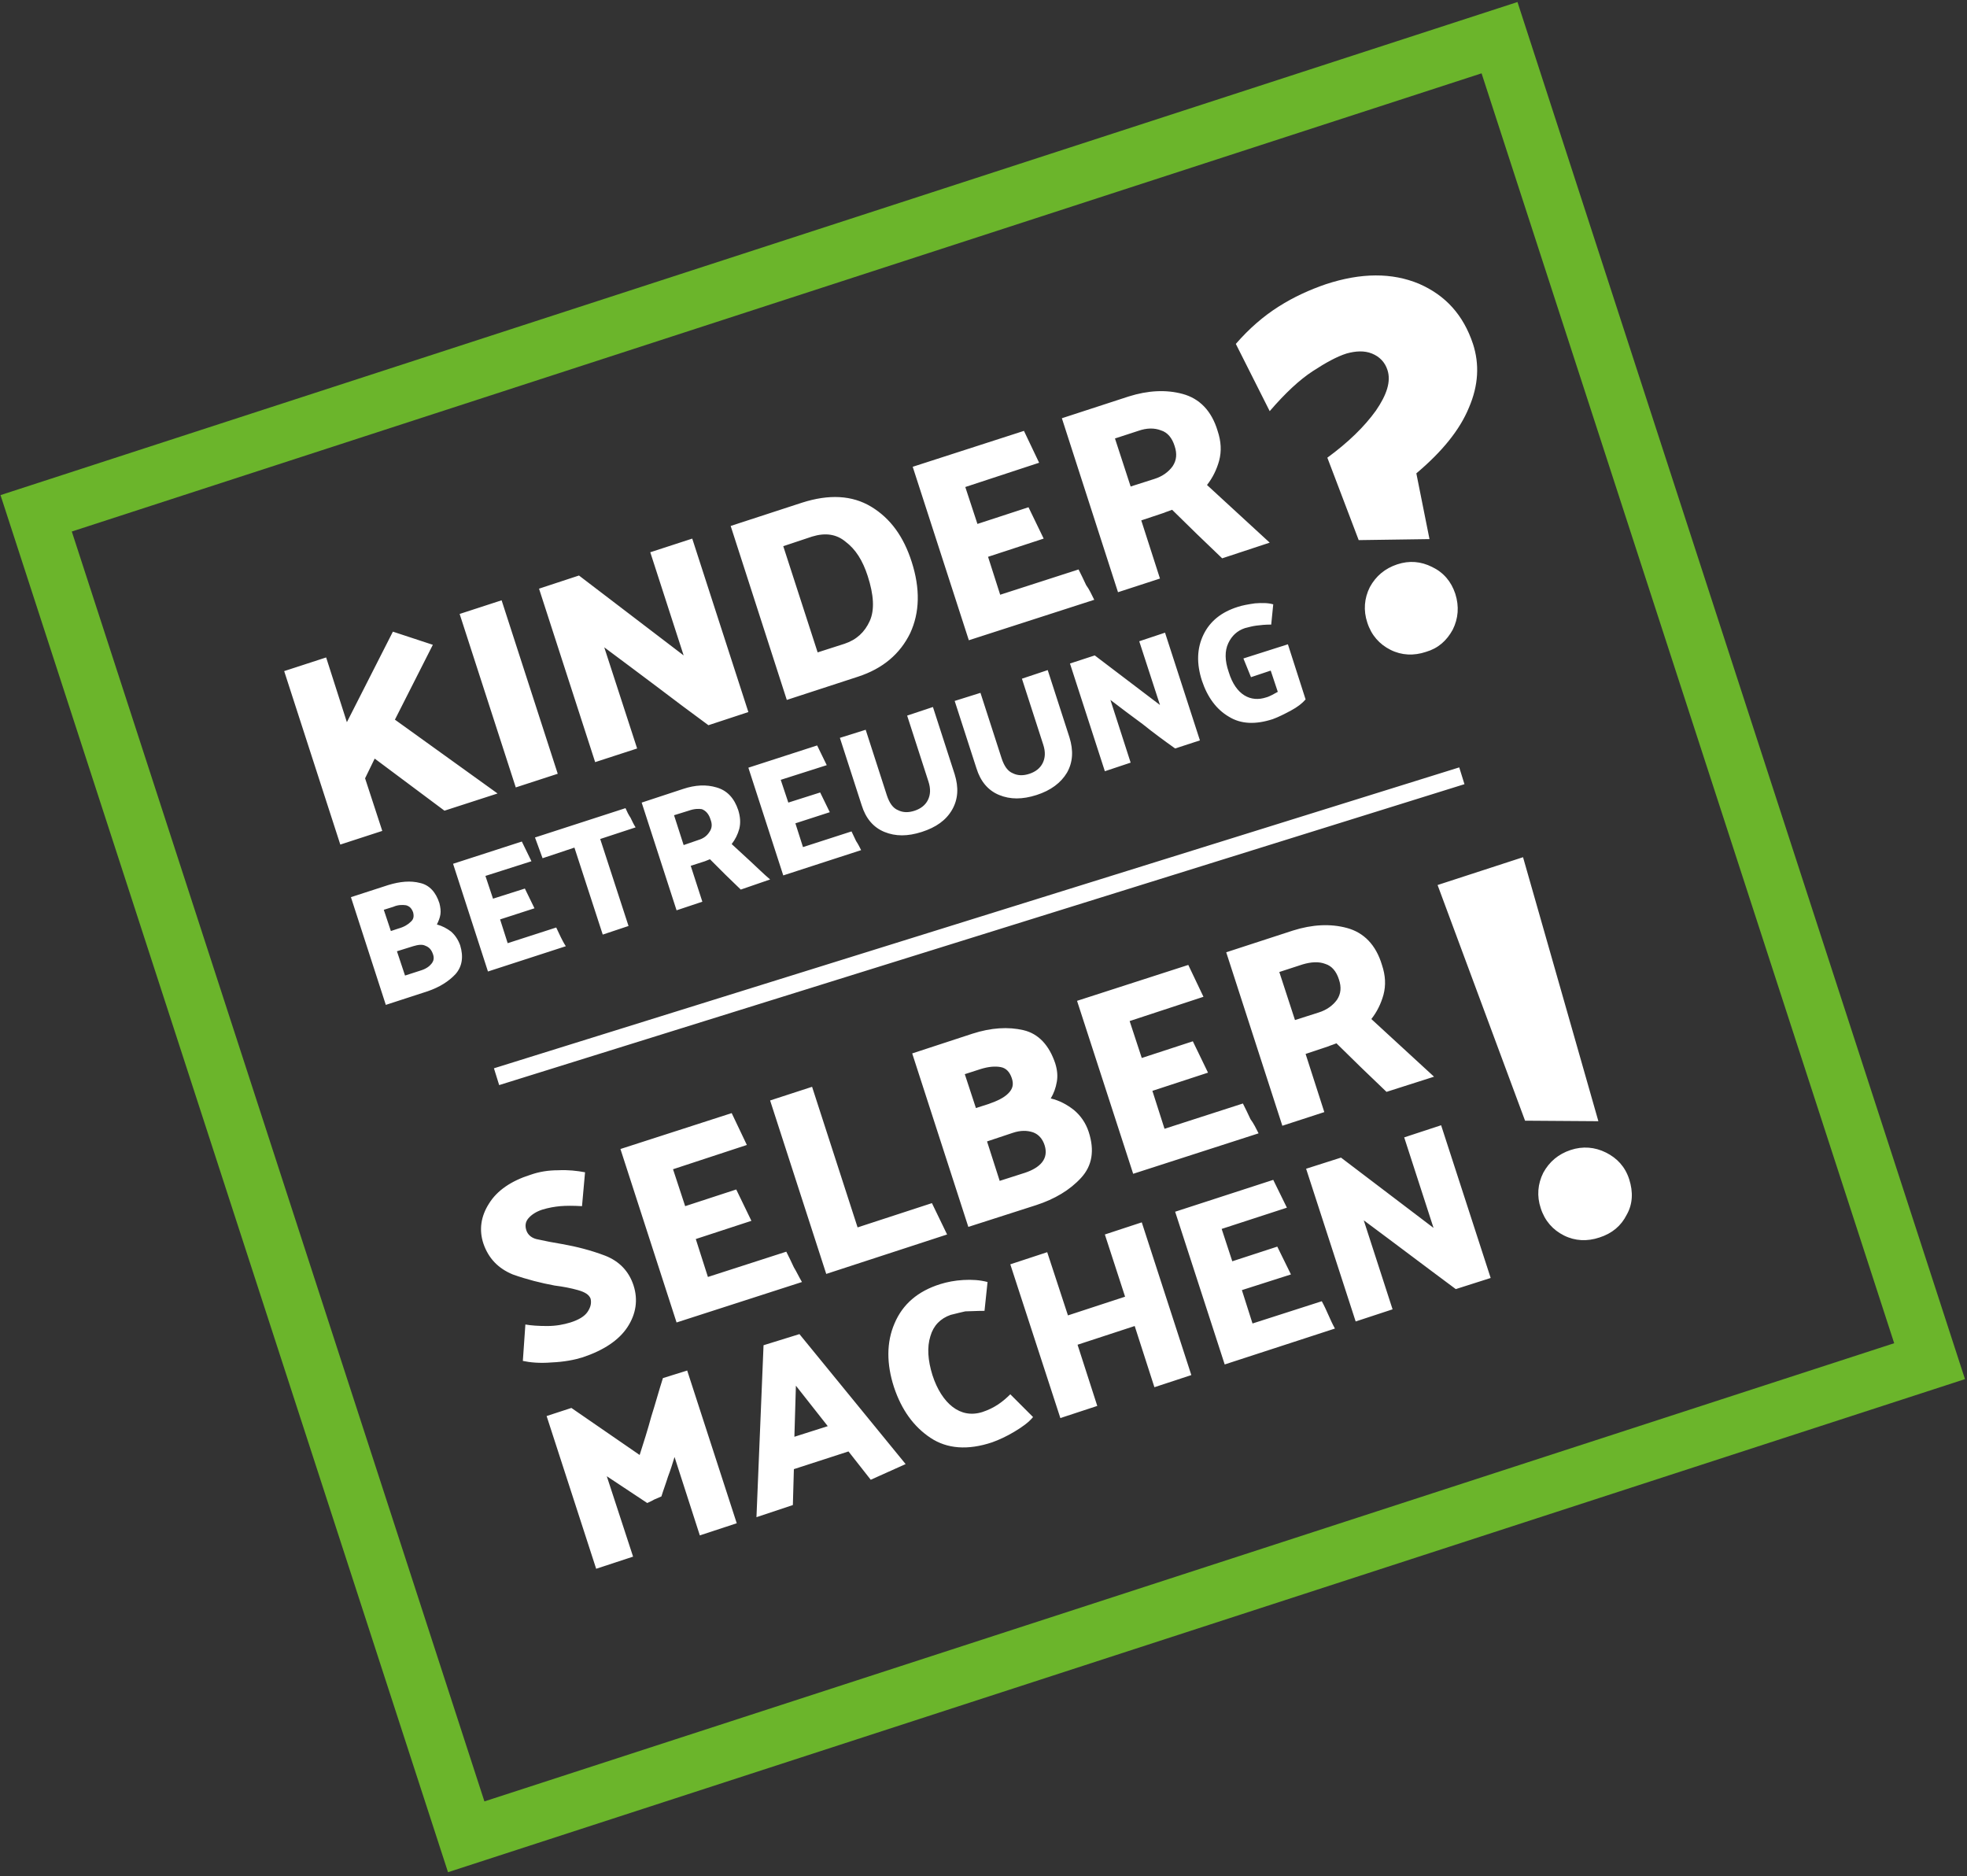
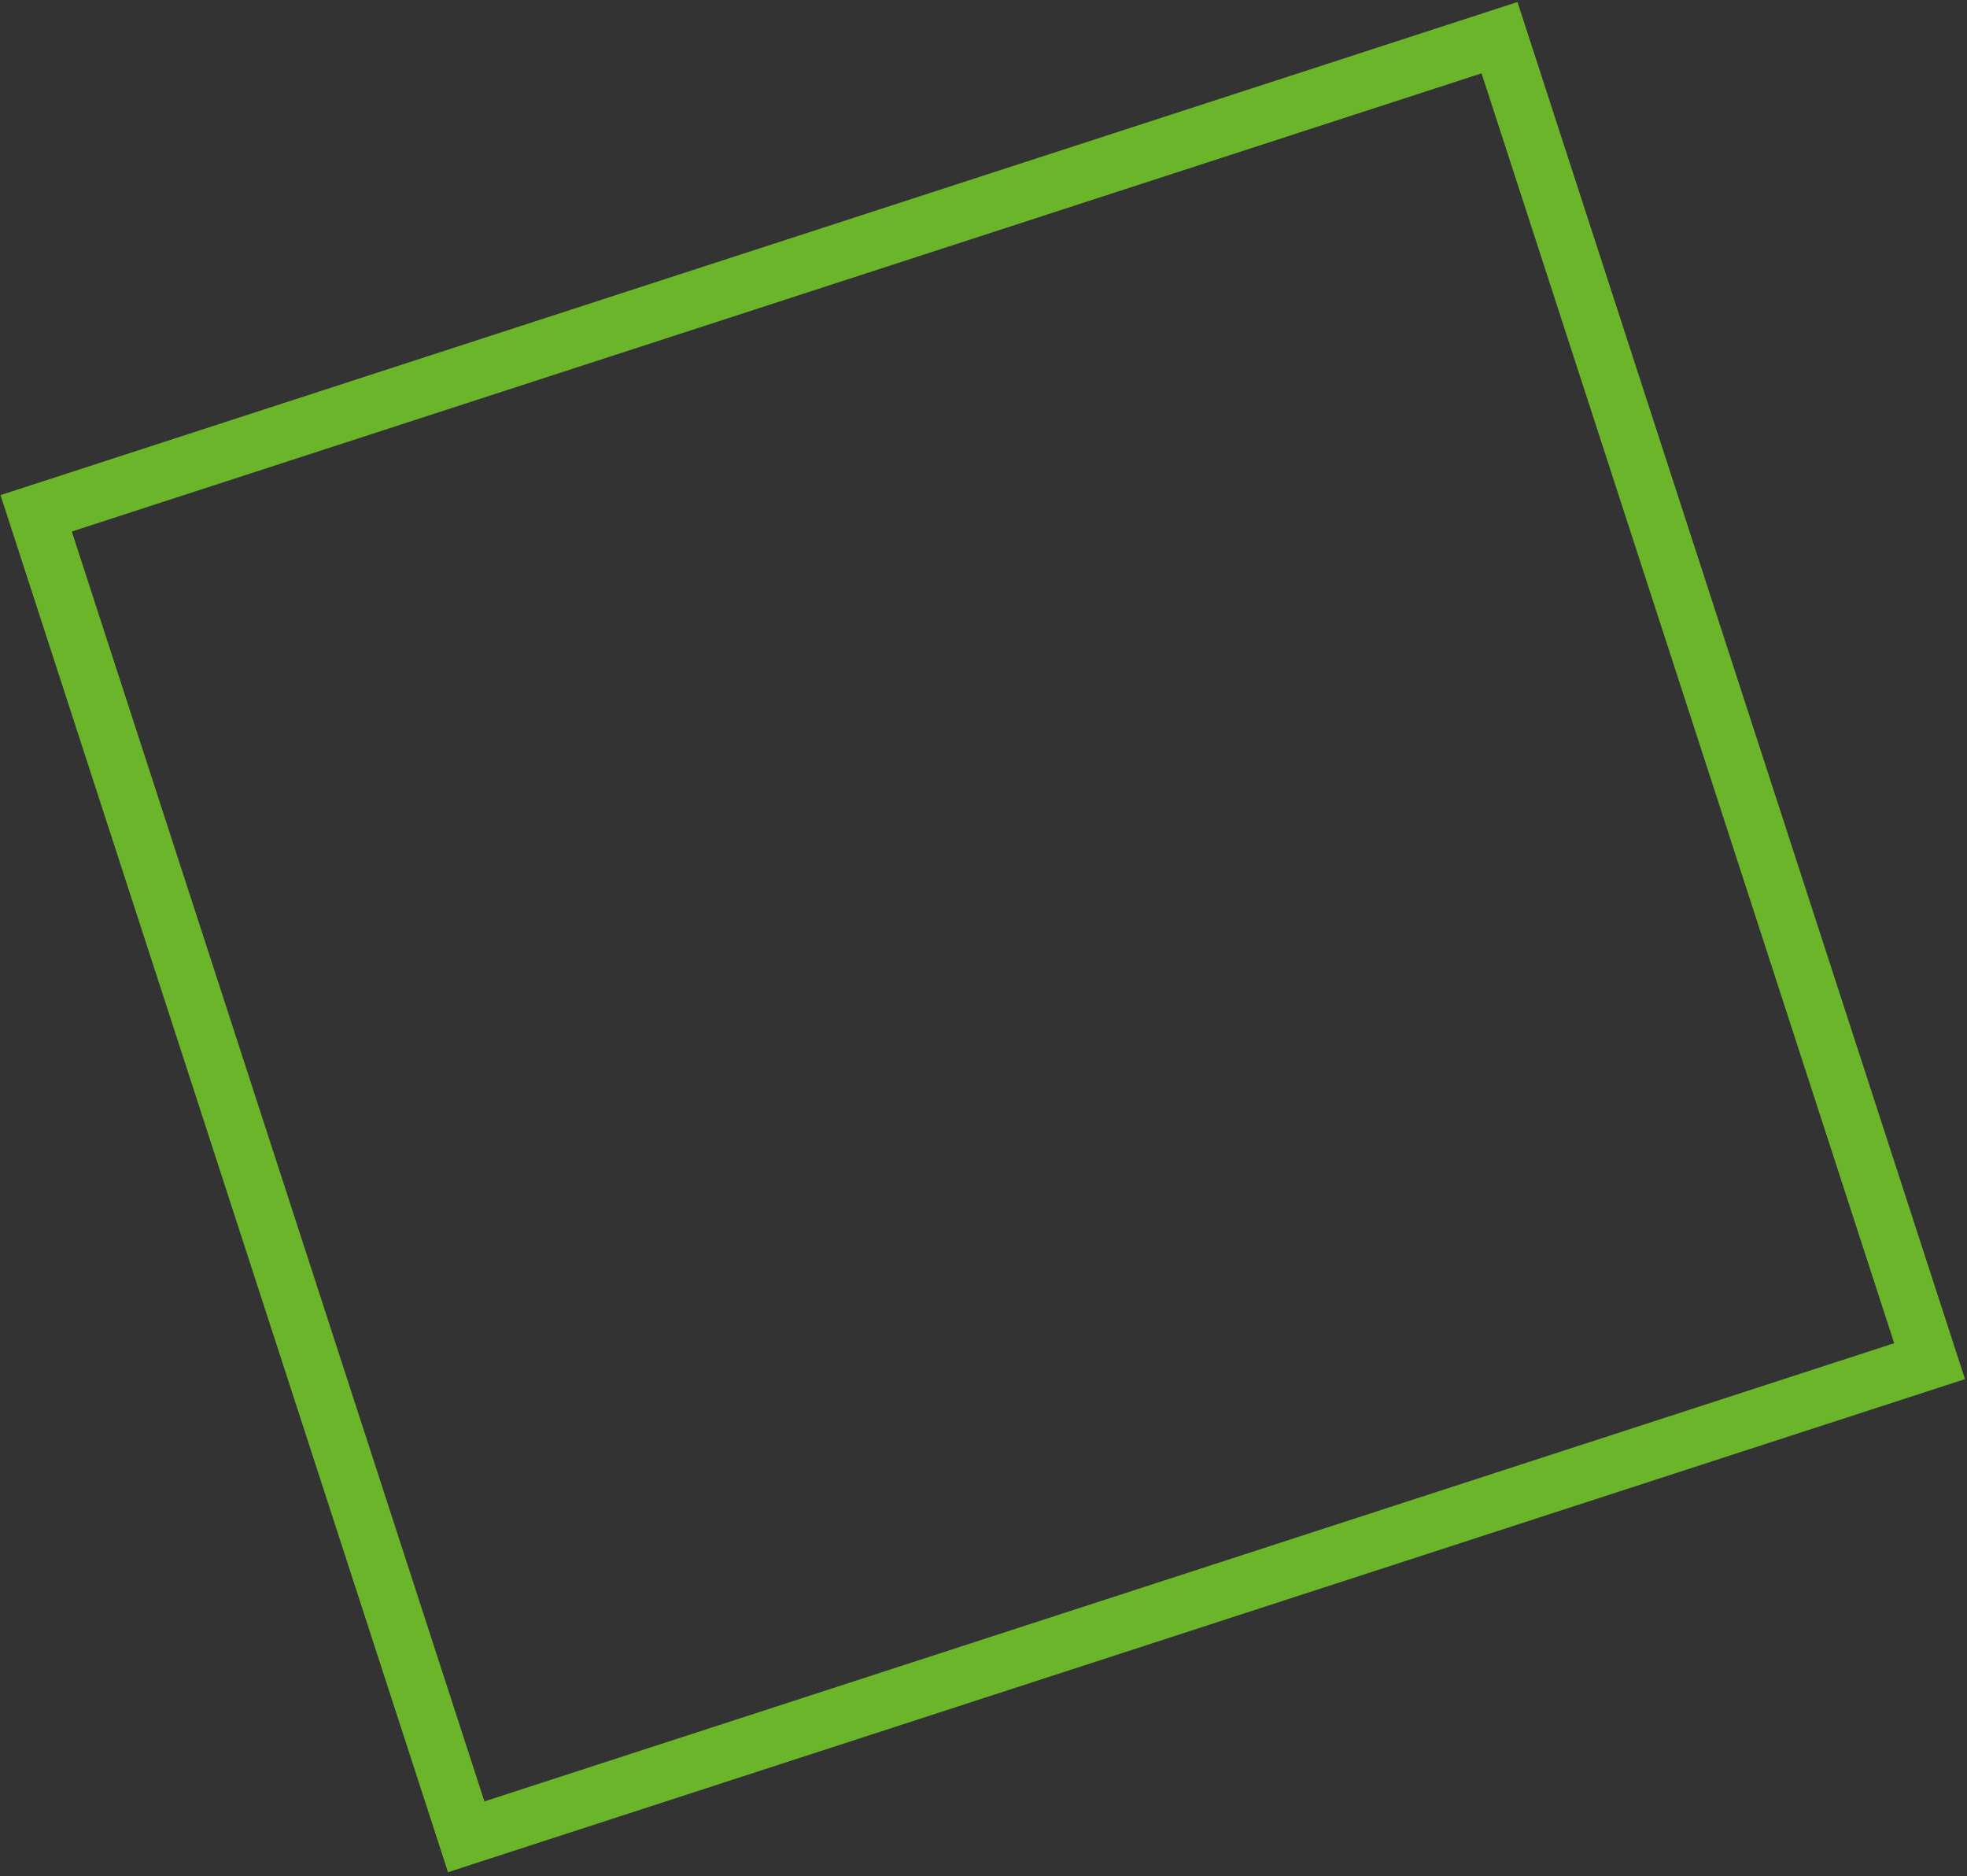
<svg xmlns="http://www.w3.org/2000/svg" width="389" height="371" viewBox="0 0 389 371">
  <rect x="0" y="0" width="389" height="371" fill="#333333" stroke="none" />
  <g fill="none">
-     <path fill="#6BB52B" d="M88.6,370.2 L0.1,97.9 L300.1,0.4 L388.6,272.7 L88.6,370.2 Z M14.2,105.1 L95.8,356.2 L374.6,265.6 L293,14.5 L14.2,105.1 Z" />
-     <path fill="#FFF" d="M135.9,271 L145.7,301.2 L138.4,303.6 L133.4,288.1 C133,289.4 132.6,290.7 132.1,292 C131.7,293.3 131.2,294.6 130.8,295.9 C130.3,296.1 129.9,296.3 129.4,296.5 C128.9,296.8 128.4,297 128,297.2 L120,291.9 L125.2,307.8 L117.9,310.2 L108.1,280 L113,278.4 L126.5,287.7 C127.3,285.2 128.1,282.7 128.8,280.1 C129.6,277.6 130.3,275 131.1,272.5 L135.9,271 Z M158.1,263.8 L179.1,289.5 L172.2,292.6 L167.8,287 L157,290.5 L156.8,297.6 L149.6,300 L151,266 L158.1,263.8 Z M195.3,253.5 L194.7,259.2 C193,259.2 191.8,259.3 190.9,259.3 C190.1,259.5 189.1,259.7 188,260 C186,260.7 184.6,262.1 184,264.2 C183.3,266.4 183.5,269 184.4,271.9 C185.3,274.7 186.7,276.9 188.4,278.2 C190.1,279.5 192.1,279.9 194.3,279.2 C195.5,278.8 196.5,278.3 197.4,277.7 C198.3,277.1 199.1,276.4 199.8,275.7 L204.3,280.2 C203.4,281.3 202.1,282.2 200.6,283.1 C199.1,284 197.6,284.7 196.2,285.2 C191.4,286.8 187.3,286.5 184,284.3 C180.7,282.1 178.3,278.8 176.8,274.3 C175.3,269.7 175.3,265.4 176.9,261.7 C178.5,257.9 181.5,255.3 186,253.9 C187.3,253.5 188.8,253.2 190.5,253.1 C192.2,253 193.8,253.1 195.3,253.5 Z M157.4,274 L157.1,284.1 L163.7,282 L157.4,274 Z M225.8,241.7 L235.6,271.9 L228.3,274.3 L224.4,262.2 L213.1,265.9 L217,278 L209.7,280.4 L199.8,250 L207.1,247.6 L211.2,260.1 L222.5,256.4 L218.5,244.1 L225.8,241.7 Z M251.8,233.3 L254.5,238.8 L241.6,243 L243.7,249.4 L252.6,246.5 L255.3,252 L245.6,255.1 L247.7,261.7 L261.4,257.3 C261.9,258.2 262.3,259.1 262.7,260 C263.1,260.9 263.5,261.8 264,262.7 L242.2,269.8 L232.4,239.6 L251.8,233.3 Z M115.7,231.8 L115.1,238.5 C113.4,238.4 111.9,238.4 110.8,238.5 C109.7,238.6 108.5,238.8 107.2,239.2 C106,239.6 105.1,240.2 104.5,240.9 C103.9,241.6 103.8,242.4 104.1,243.3 C104.4,244.2 105.2,244.9 106.5,245.1 C107.8,245.4 109.4,245.7 111.2,246 C114,246.5 116.8,247.2 119.7,248.3 C122.5,249.4 124.4,251.4 125.3,254.2 C126.2,257 125.8,259.8 124.1,262.4 C122.4,265 119.4,267 115.2,268.4 C113.6,268.9 111.5,269.3 109.1,269.4 C106.7,269.6 104.8,269.4 103.4,269.1 L103.9,261.9 C105,262.1 106.5,262.2 108.2,262.2 C110,262.2 111.5,261.9 112.8,261.5 C114.4,261 115.6,260.3 116.2,259.4 C116.8,258.5 117,257.7 116.8,256.8 C116.5,256 115.7,255.5 114.3,255.1 C112.9,254.7 111.3,254.4 109.7,254.2 C107,253.7 104.2,253 101.4,252 C98.5,250.8 96.6,248.8 95.6,245.9 C94.7,243.2 95.1,240.5 96.7,238 C98.3,235.4 101.1,233.5 104.9,232.3 C106.6,231.7 108.4,231.4 110.4,231.4 C112.3,231.3 114.1,231.5 115.7,231.8 Z M144.7,220.1 L147.7,226.4 L133.1,231.2 L135.5,238.5 L145.6,235.2 L148.6,241.4 L137.6,245 L140,252.5 L155.5,247.5 C156,248.5 156.5,249.5 157,250.6 C157.5,251.4 158,252.5 158.6,253.5 L133.8,261.5 L122.7,227.2 L144.7,220.1 Z M285,222.5 L294.8,252.7 L287.9,254.9 C284.9,252.7 281.9,250.4 278.8,248.1 C275.7,245.8 272.7,243.5 269.7,241.3 L275.4,258.9 L268.1,261.3 L258.3,231.1 L265.2,228.9 L283.5,242.8 L277.7,224.9 L285,222.5 Z M160.6,214.9 L169.6,242.7 L184.3,237.9 L187.3,244.1 L163.4,251.9 L152.3,217.6 L160.6,214.9 Z M317.6,227.9 C319.8,229 321.4,230.7 322.2,233.2 C323,235.7 322.9,238.1 321.7,240.2 C320.6,242.4 318.8,243.9 316.3,244.7 C313.9,245.5 311.5,245.4 309.3,244.3 C307.1,243.2 305.5,241.4 304.7,238.9 C303.9,236.5 304.1,234.1 305.2,231.9 C306.4,229.7 308.2,228.2 310.6,227.4 C313,226.6 315.4,226.8 317.6,227.9 Z M202.4,203.7 C205.4,204.4 207.5,206.7 208.7,210.3 C209.1,211.6 209.2,212.8 209,213.9 C208.8,215.1 208.4,216.2 207.8,217.2 C209.5,217.6 211,218.4 212.4,219.5 C213.7,220.6 214.7,222 215.3,223.8 C216.5,227.5 216,230.5 213.8,232.9 C211.6,235.3 208.6,237.1 204.9,238.3 L191.5,242.6 L180.4,208.3 L192.3,204.4 C196,203.2 199.4,203 202.4,203.7 Z M200.3,224 L195.2,225.7 L197.7,233.5 L202.7,231.9 C204.2,231.4 205.4,230.7 206.1,229.8 C206.8,228.9 207,227.8 206.6,226.5 C206.2,225.2 205.4,224.3 204.3,223.9 C203.1,223.5 201.8,223.5 200.3,224 Z M235,190.8 L238,197.1 L223.4,201.9 L225.8,209.2 L235.9,205.9 L238.9,212.1 L227.9,215.7 L230.3,223.2 L245.8,218.2 C246.3,219.2 246.8,220.2 247.3,221.3 C247.9,222.1 248.4,223.1 248.9,224.1 L224.1,232.1 L213,197.9 L235,190.8 Z M266.4,183.5 C269.7,184.4 272.1,186.8 273.3,190.8 C274,192.9 274.1,194.8 273.6,196.7 C273.1,198.5 272.3,200.1 271.2,201.5 C273.3,203.4 275.3,205.3 277.4,207.2 C279.5,209.1 281.5,211 283.6,212.9 L274.2,215.9 C272.5,214.3 270.9,212.7 269.2,211.1 C267.6,209.5 265.9,207.9 264.3,206.3 C264,206.4 263.8,206.5 263.5,206.6 C263.2,206.7 262.9,206.8 262.7,206.9 L258.2,208.4 L261.9,219.9 L253.6,222.6 L242.5,188.3 L255.7,184 C259.5,182.8 263.1,182.6 266.4,183.5 Z M301.2,169.5 L316.1,221.7 L301.6,221.6 L284.3,175 L301.2,169.5 Z M193.9,211.4 L190.8,212.4 L193,219.1 L195.5,218.3 C197.2,217.7 198.5,217.1 199.4,216.2 C200.3,215.3 200.5,214.4 200.1,213.2 C199.7,212 199,211.2 197.9,211 C196.8,210.8 195.5,210.9 193.9,211.4 Z M288.583,151.74 L289.617,155.06 L98.717,214.56 L97.683,211.24 L288.583,151.74 Z M257.6,190.7 L253,192.2 L256.1,201.7 L260.8,200.2 C262.4,199.7 263.6,198.8 264.4,197.7 C265.2,196.5 265.3,195.2 264.8,193.7 C264.3,192.1 263.4,191 262.1,190.6 C260.8,190.1 259.3,190.2 257.6,190.7 Z M83.1,174.6 C84.9,175 86.2,176.4 86.9,178.6 C87.1,179.4 87.2,180.1 87.1,180.8 C87,181.5 86.7,182.2 86.4,182.8 C87.5,183.1 88.4,183.6 89.2,184.2 C90,184.9 90.6,185.8 91,186.9 C91.7,189.2 91.4,191.1 90.1,192.6 C88.7,194.1 86.9,195.2 84.6,196 L76.3,198.7 L69.4,177.4 L76.8,175 C79.1,174.3 81.2,174.1 83.1,174.6 Z M81.7,187.1 L78.5,188.1 L80.1,192.9 L83.2,191.9 C84.2,191.6 84.9,191.1 85.3,190.6 C85.8,190 85.9,189.4 85.6,188.6 C85.3,187.8 84.9,187.3 84.1,187 C83.5,186.7 82.7,186.8 81.7,187.1 Z M103.2,166.4 L105.1,170.3 L96,173.2 L97.5,177.7 L103.8,175.7 L105.7,179.6 L98.9,181.8 L100.4,186.5 L110,183.4 C110.3,184 110.6,184.7 110.9,185.3 C111.2,185.9 111.5,186.5 111.9,187.1 L96.5,192.1 L89.6,170.8 L103.2,166.4 Z M123.7,159.8 C124,160.5 124.3,161.1 124.7,161.7 C125,162.3 125.3,163 125.7,163.6 L118.7,165.9 L124.3,183.1 L119.2,184.8 L113.6,167.6 L107.3,169.7 L105.8,165.6 L123.7,159.8 Z M77.8,179.3 L75.9,179.9 L77.3,184.1 L78.8,183.6 C79.9,183.3 80.7,182.8 81.2,182.3 C81.8,181.8 81.9,181.2 81.7,180.4 C81.4,179.6 81,179.2 80.3,179 C79.6,178.9 78.7,178.9 77.8,179.3 Z M141.7,155.7 C143.8,156.3 145.2,157.8 146,160.2 C146.4,161.5 146.5,162.7 146.2,163.9 C145.9,165 145.4,166 144.7,166.9 C146,168.1 147.3,169.3 148.5,170.4 C149.8,171.6 151,172.8 152.3,173.9 L146.5,175.9 C145.5,174.9 144.4,173.9 143.4,172.9 L140.4,169.9 L140.4,169.9 C140.2,170 140.1,170 139.9,170.1 C139.7,170.2 139.6,170.2 139.4,170.3 L136.6,171.2 L138.9,178.3 L133.8,180 L126.9,158.7 L135.1,156 C137.5,155.2 139.7,155.1 141.7,155.7 Z M161.6,147.4 L163.5,151.3 L154.4,154.2 L155.9,158.7 L162.2,156.7 L164.1,160.6 L157.3,162.8 L158.8,167.5 L168.4,164.4 C168.7,165 169,165.7 169.3,166.3 C169.7,166.9 170,167.5 170.3,168.1 L154.9,173.1 L148,151.8 L161.6,147.4 Z M136.2,160.3 L133.3,161.2 L135.2,167.1 L138.1,166.1 C139.1,165.8 139.8,165.3 140.3,164.5 C140.8,163.8 140.9,163 140.5,162 C140.2,161 139.6,160.3 138.8,160 C138.2,159.9 137.3,159.9 136.2,160.3 Z M77.7,124.9 L85.6,127.5 L78.1,142.3 L98.4,156.9 L87.9,160.3 L74.1,150 L72.2,153.9 L75.6,164.3 L67.3,167 L56.2,132.7 L64.5,130 L68.6,142.8 L77.7,124.9 Z M184.5,139.8 L188.8,153.1 C189.6,155.7 189.5,158 188.3,160.1 C187.1,162.2 185.1,163.6 182.3,164.5 C179.5,165.4 177.1,165.4 174.9,164.5 C172.7,163.6 171.2,161.8 170.4,159.2 L166.1,145.9 L171.2,144.3 L175.4,157.3 C175.9,158.8 176.6,159.8 177.6,160.2 C178.6,160.7 179.7,160.7 180.9,160.3 C182.1,159.9 183,159.2 183.5,158.2 C184,157.2 184.1,156 183.6,154.5 L179.4,141.5 L184.5,139.8 Z M207.2,132.5 L211.5,145.8 C212.3,148.4 212.2,150.7 211,152.8 C209.8,154.8 207.8,156.3 205,157.2 C202.2,158.1 199.8,158.1 197.6,157.2 C195.4,156.3 193.9,154.5 193.1,151.9 L188.8,138.6 L193.9,137 L198.1,150 C198.6,151.5 199.3,152.5 200.3,152.9 C201.3,153.4 202.4,153.4 203.6,153 C204.8,152.6 205.7,151.9 206.2,150.9 C206.7,149.9 206.8,148.7 206.3,147.2 L202.1,134.2 L207.2,132.5 Z M99.2,118.7 L110.3,153 L102,155.7 L90.9,121.4 L99.2,118.7 Z M230.4,125.1 L237.3,146.4 L232.4,148 C230.3,146.5 228.1,144.9 226,143.2 C223.8,141.6 221.7,140 219.6,138.4 L223.6,150.8 L218.5,152.5 L211.6,131.2 L216.5,129.6 L229.4,139.4 L225.3,126.8 L230.4,125.1 Z M136.9,106.5 L148,140.8 L140.1,143.4 C136.7,140.9 133.2,138.3 129.8,135.7 C126.3,133.1 122.9,130.5 119.5,128 L126,148 L117.7,150.7 L106.6,116.4 L114.5,113.8 L135.2,129.6 L128.6,109.2 L136.9,106.5 Z M251.8,119.5 L251.4,123.5 C250.2,123.5 249.3,123.6 248.5,123.7 C247.7,123.8 247,124 246.2,124.2 C244.7,124.7 243.6,125.7 242.9,127.2 C242.2,128.7 242.2,130.6 243,132.9 C243.7,135.2 244.8,136.7 246.1,137.5 C247.4,138.3 248.9,138.4 250.4,137.9 C250.8,137.8 251.2,137.6 251.6,137.4 C252,137.2 252.3,137 252.7,136.8 L251.3,132.6 L247.4,133.9 L245.9,130.2 L254.7,127.4 L258.2,138.3 C257.5,139.1 256.6,139.8 255.3,140.5 C254,141.2 252.8,141.8 251.7,142.2 C248.3,143.3 245.4,143.2 243,141.7 C240.6,140.3 238.8,137.9 237.7,134.6 C236.6,131.2 236.7,128.2 238,125.5 C239.3,122.8 241.6,121 244.8,120 C245.7,119.7 246.8,119.5 248.2,119.3 C249.6,119.2 250.8,119.2 251.8,119.5 Z M172.3,100.2 C176.1,102.5 178.7,106.1 180.3,111.1 C182,116.4 181.9,121.1 180,125.2 C178,129.3 174.6,132.2 169.7,133.8 L155.6,138.4 L144.5,104 L158.6,99.4 C163.9,97.7 168.5,97.9 172.3,100.2 Z M283.2,112.1 C285.5,113.2 287,115 287.8,117.4 C288.6,119.9 288.4,122.3 287.3,124.5 C286.1,126.7 284.4,128.2 282,128.9 C279.6,129.7 277.2,129.6 275,128.5 C272.8,127.4 271.2,125.6 270.4,123.1 C269.6,120.7 269.8,118.3 270.9,116.1 C272.1,113.9 273.9,112.4 276.3,111.6 C278.7,110.8 281,111 283.2,112.1 Z M160.6,106.1 L154.9,108 L161.7,129 L167,127.3 C169.4,126.5 171,125 172,122.8 C173,120.6 172.8,117.6 171.6,113.9 C170.6,110.8 169.2,108.6 167.2,107.1 C165.4,105.6 163.2,105.3 160.6,106.1 Z M202.5,85.2 L205.5,91.5 L190.9,96.3 L193.3,103.6 L203.4,100.3 L206.4,106.5 L195.4,110.1 L197.8,117.6 L213.3,112.6 C213.8,113.6 214.3,114.6 214.8,115.7 C215.4,116.5 215.9,117.6 216.4,118.6 L191.6,126.6 L180.5,92.3 L202.5,85.2 Z M233.9,77.9 C237.2,78.8 239.6,81.2 240.8,85.2 C241.5,87.3 241.6,89.2 241.1,91.1 C240.6,92.9 239.8,94.5 238.7,95.9 C240.8,97.8 242.8,99.7 244.9,101.6 C247,103.5 249,105.4 251.1,107.3 L241.7,110.4 C240,108.8 238.4,107.2 236.7,105.6 C235.1,104 233.4,102.4 231.8,100.8 C231.5,100.9 231.3,101 231,101.1 C230.7,101.2 230.4,101.3 230.2,101.4 L225.7,102.9 L229.4,114.4 L221.1,117.1 L210,82.7 L223.2,78.4 C227,77.2 230.6,77 233.9,77.9 Z M280.6,56.1 C285.9,58.4 289.4,62.3 291.3,68 C292.6,72 292.4,76.2 290.5,80.6 C288.7,85 285.2,89.3 280.1,93.6 L282.7,106.6 L268.7,106.8 L262.5,90.5 C266.6,87.5 269.8,84.4 272.1,81.2 C274.3,78 275.1,75.4 274.4,73.2 C273.9,71.6 272.8,70.5 271.3,69.9 C269.8,69.3 268.1,69.4 266.3,69.9 C264.4,70.5 262.2,71.7 259.6,73.4 C257,75.1 254.2,77.7 251.1,81.3 L244.4,68 C247.1,64.9 249.9,62.5 252.9,60.6 C255.9,58.7 259,57.3 262.2,56.2 C269.2,53.9 275.3,53.9 280.6,56.1 Z M225.1,85.2 L220.5,86.7 L223.6,96.2 L228.3,94.7 C229.9,94.2 231.1,93.3 231.9,92.2 C232.7,91 232.8,89.7 232.3,88.2 C231.8,86.6 230.9,85.5 229.6,85.1 C228.3,84.6 226.8,84.6 225.1,85.2 Z" />
+     <path fill="#6BB52B" d="M88.6,370.2 L0.1,97.9 L300.1,0.4 L388.6,272.7 L88.6,370.2 Z M14.2,105.1 L95.8,356.2 L374.6,265.6 L293,14.5 Z" />
  </g>
</svg>